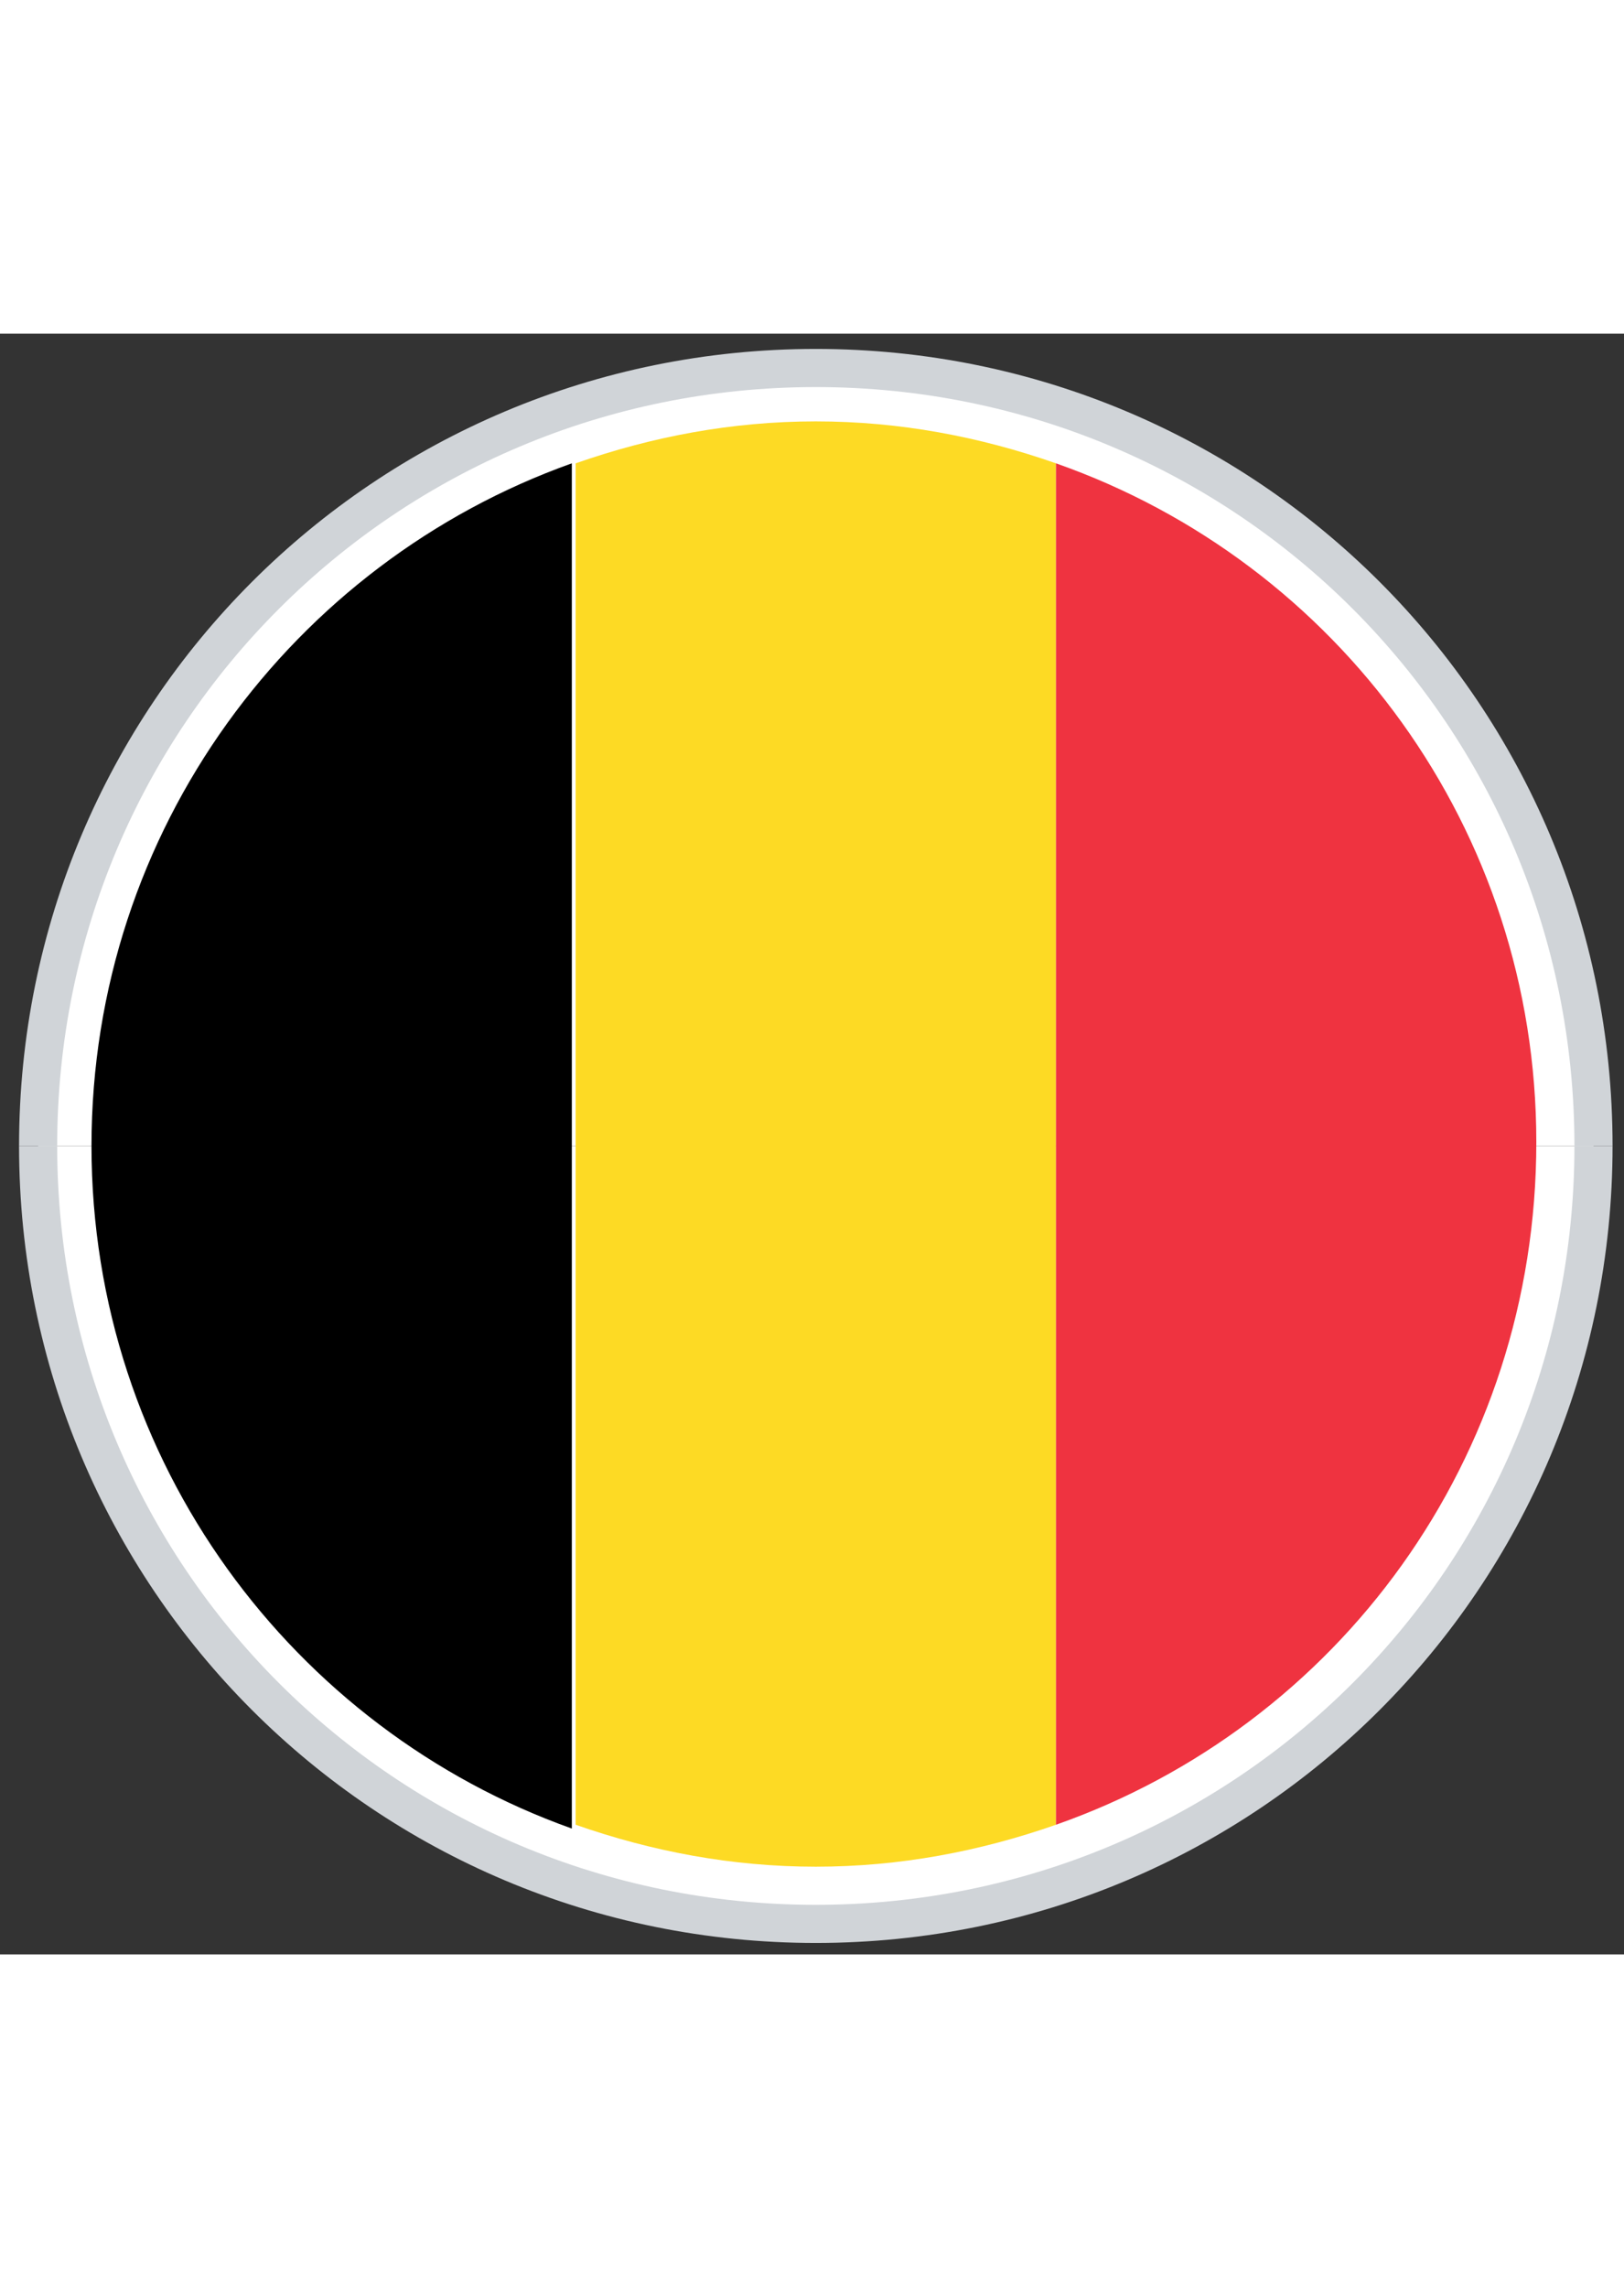
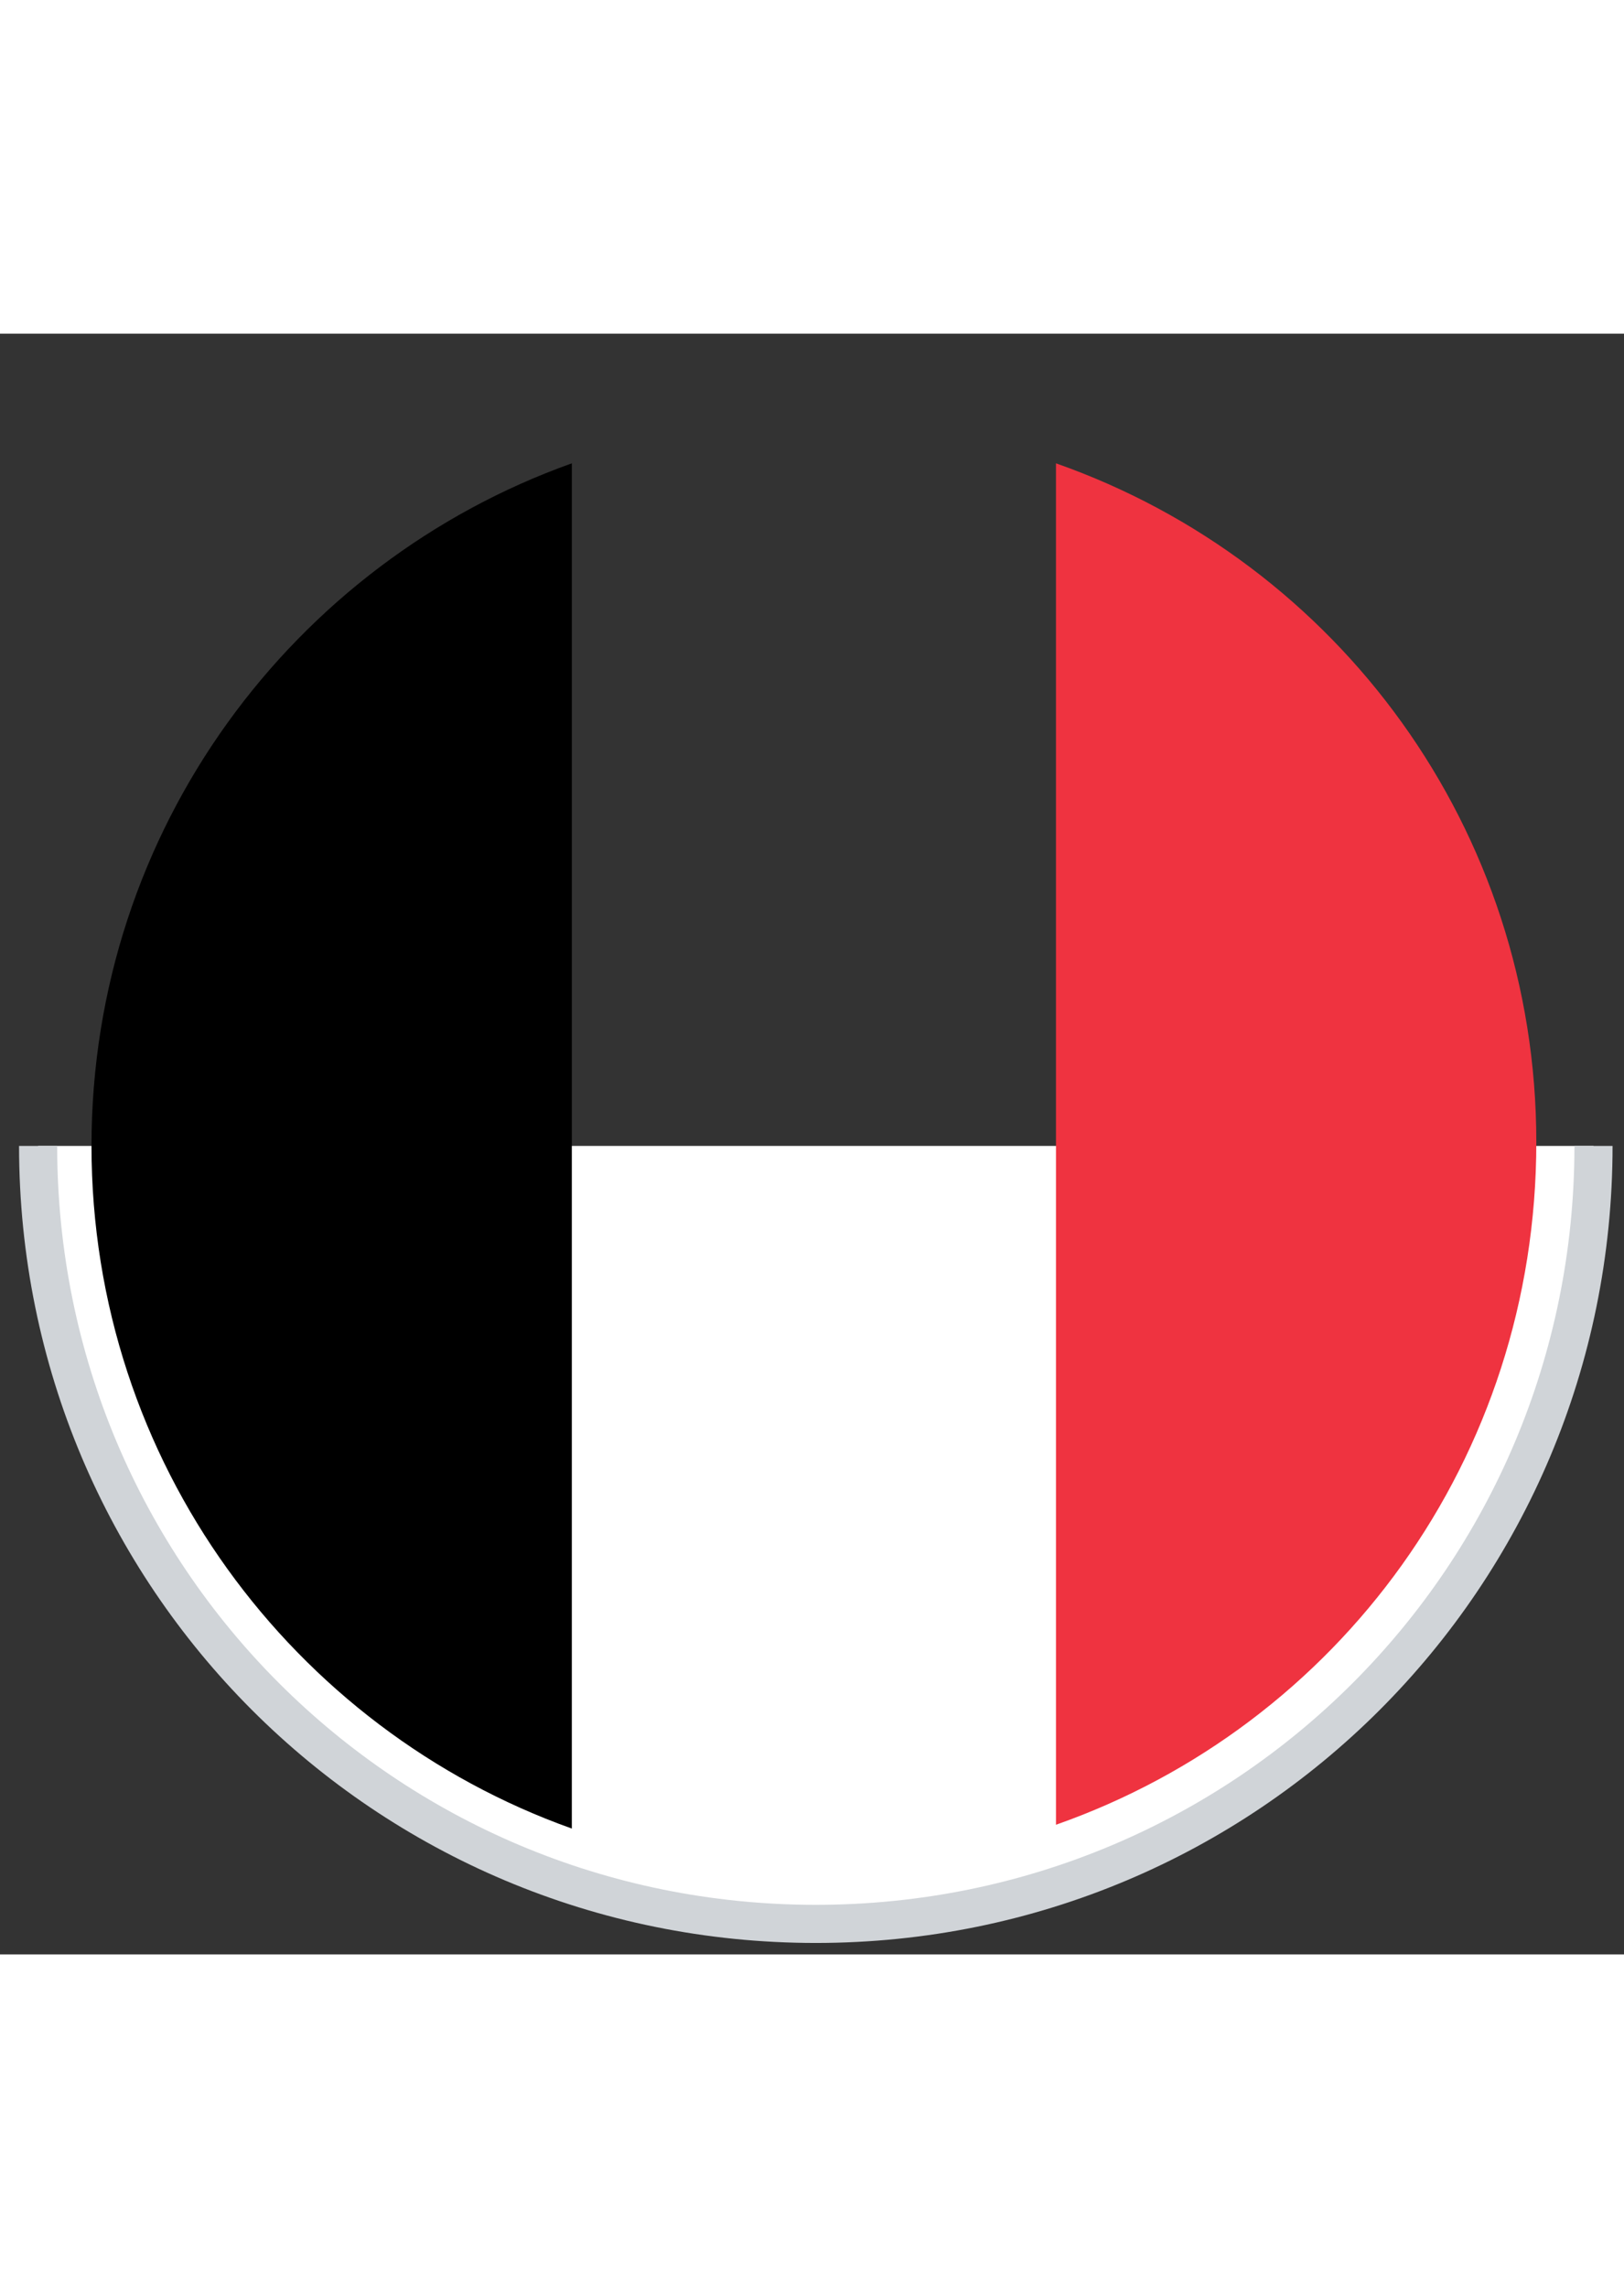
<svg xmlns="http://www.w3.org/2000/svg" viewBox="0 0 42.6 42.5" height="60">
  <rect x="0" y="0" width="42.6" height="42.5" fill="#333333" stroke="none" />
  <g fill="#fff" stroke="#d0d4d8" stroke-miterlimit="10">
-     <path d="M1,21.3C1,10,10.1,0.9,21.4,0.9S41.8,10,41.8,21.3" />
    <path d="M41.8,21.3c0,11.3-9.1,20.4-20.4,20.4S1,32.6,1,21.3" />
  </g>
  <path d="M2.4,21.3c0,8.3,5.3,15.3,12.6,17.9V3.4C7.7,6,2.4,13,2.4,21.3z" />
-   <path d="M21.4 2.3c-2.2 0-4.3.4-6.3 1.1v35.7c2 .7 4.1 1.1 6.3 1.1s4.3-.4 6.3-1.1V3.4c-2-.7-4.1-1.1-6.3-1.1z" fill="#fdda24" />
  <path d="M27.7,3.4v35.7c7.4-2.6,12.6-9.6,12.6-17.9C40.3,13,35.1,6,27.7,3.4z" fill="#ef3340" />
</svg>